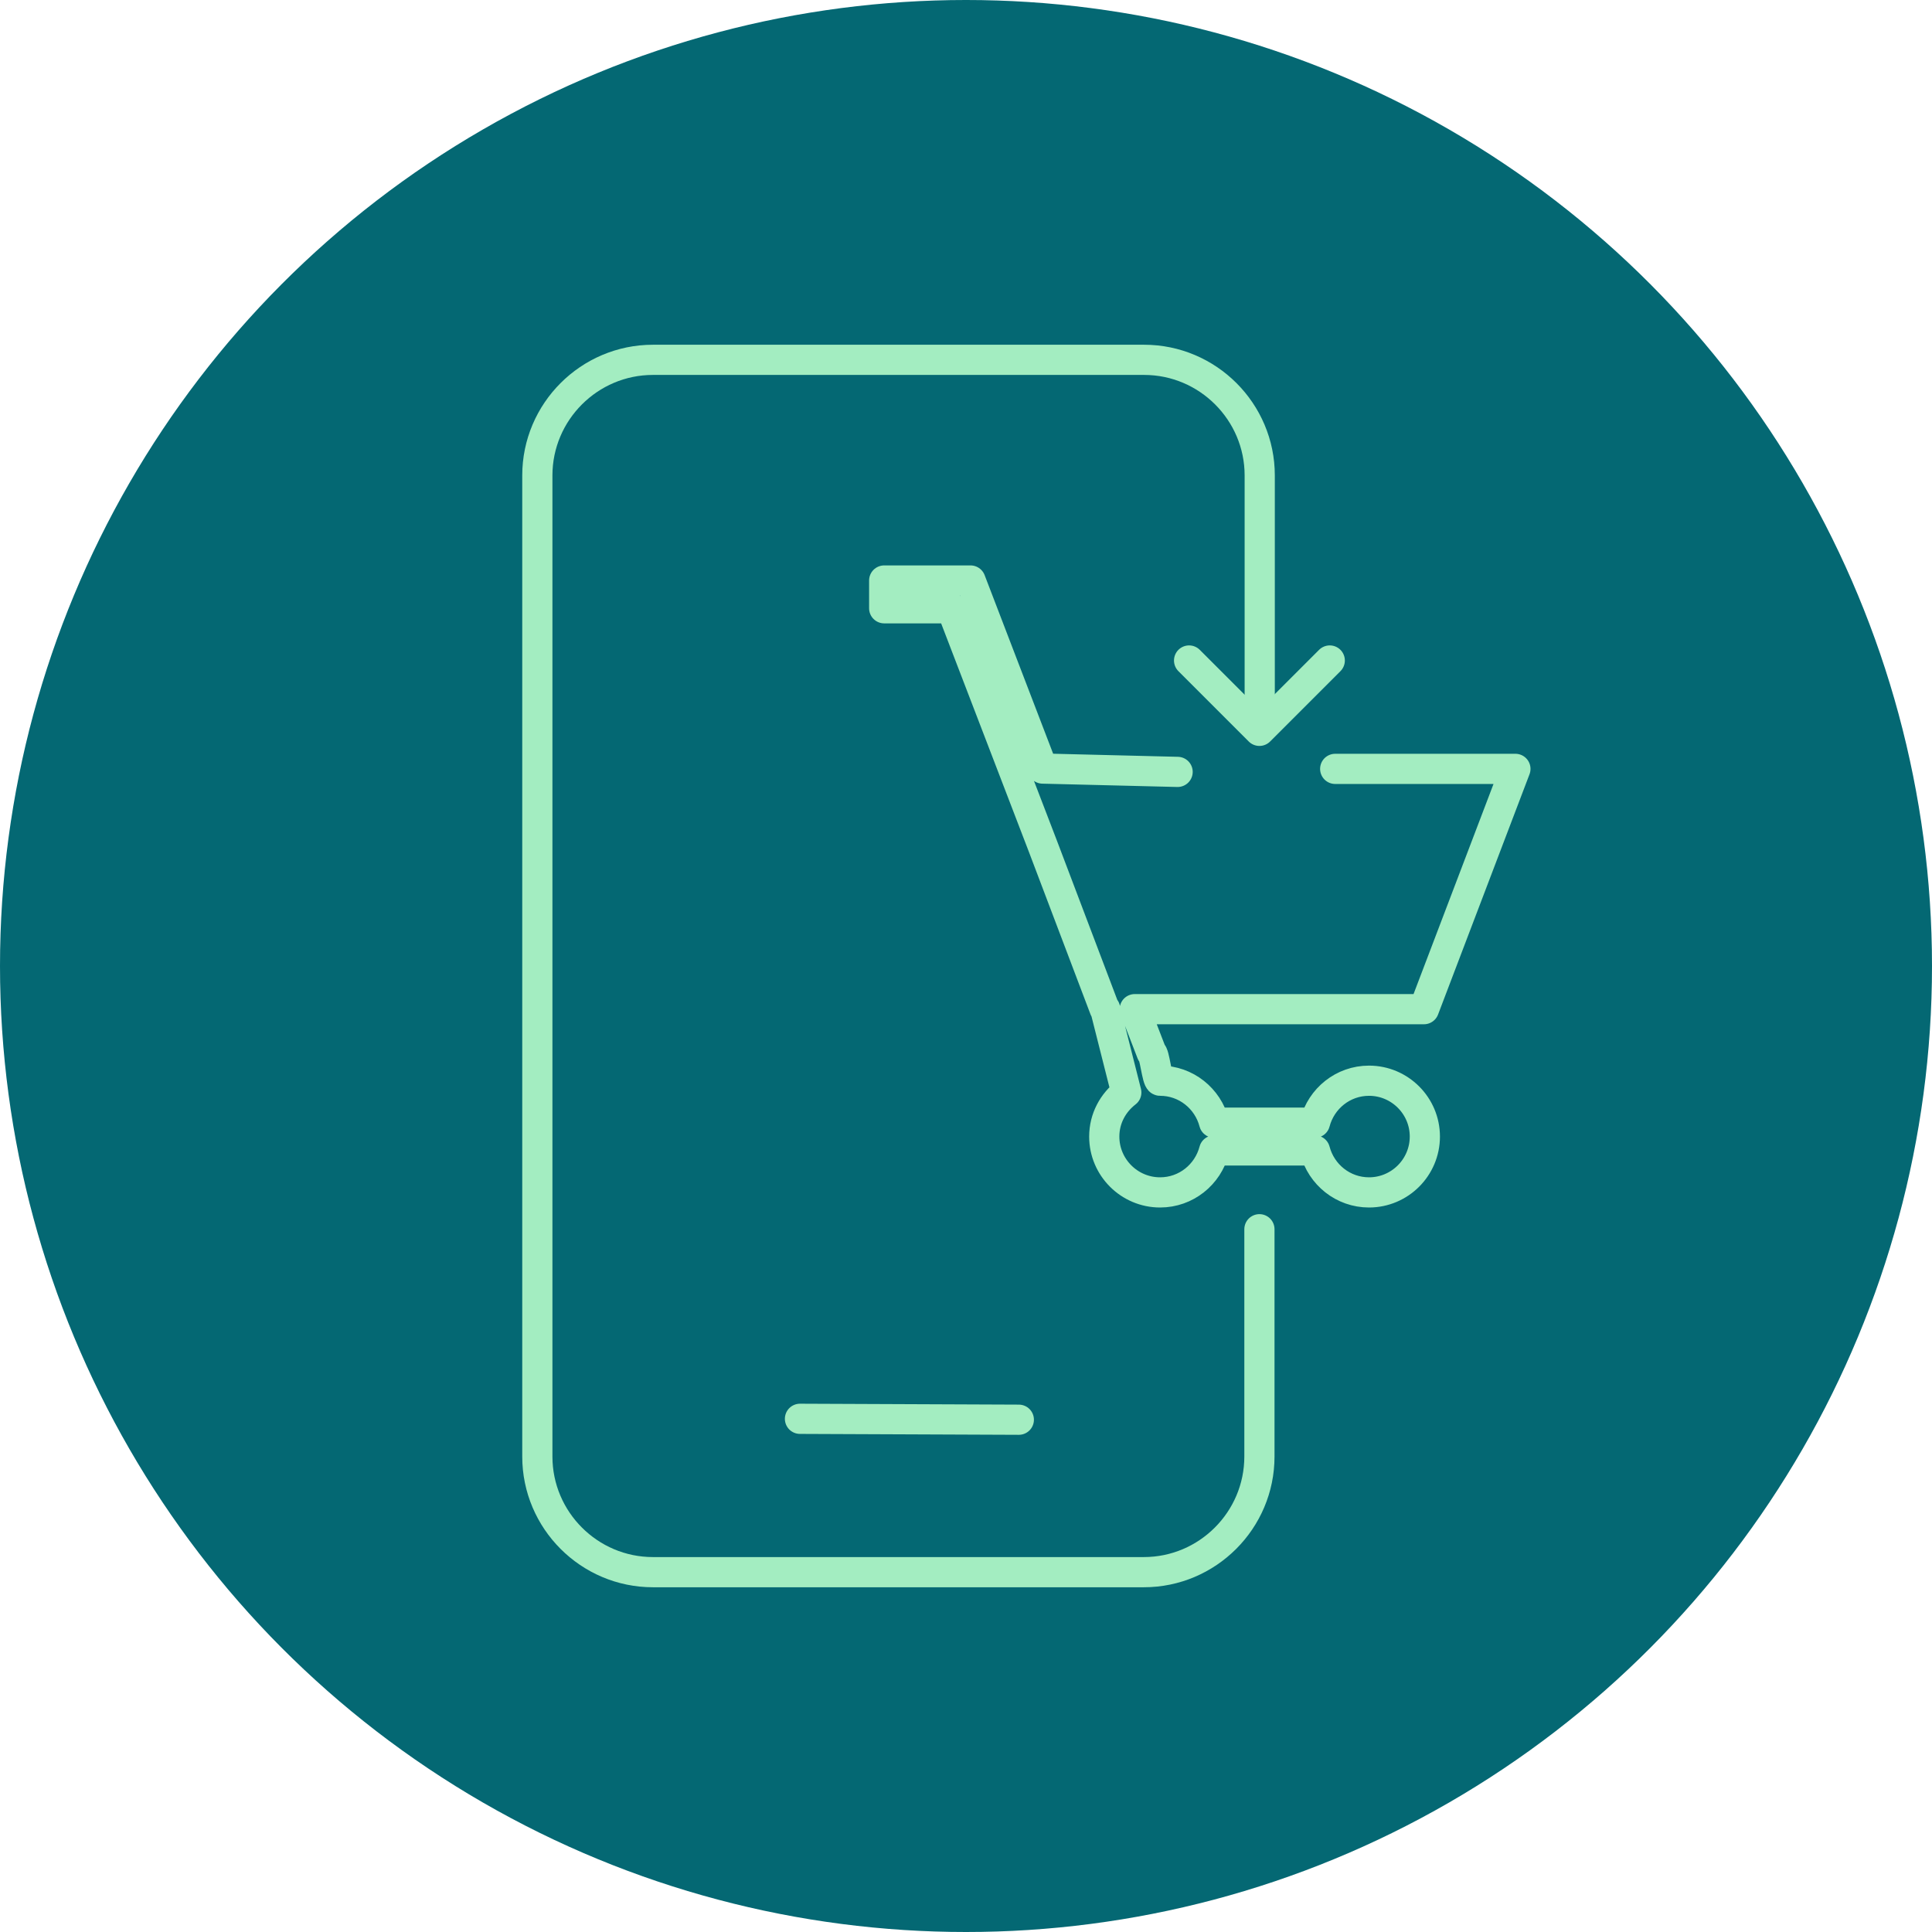
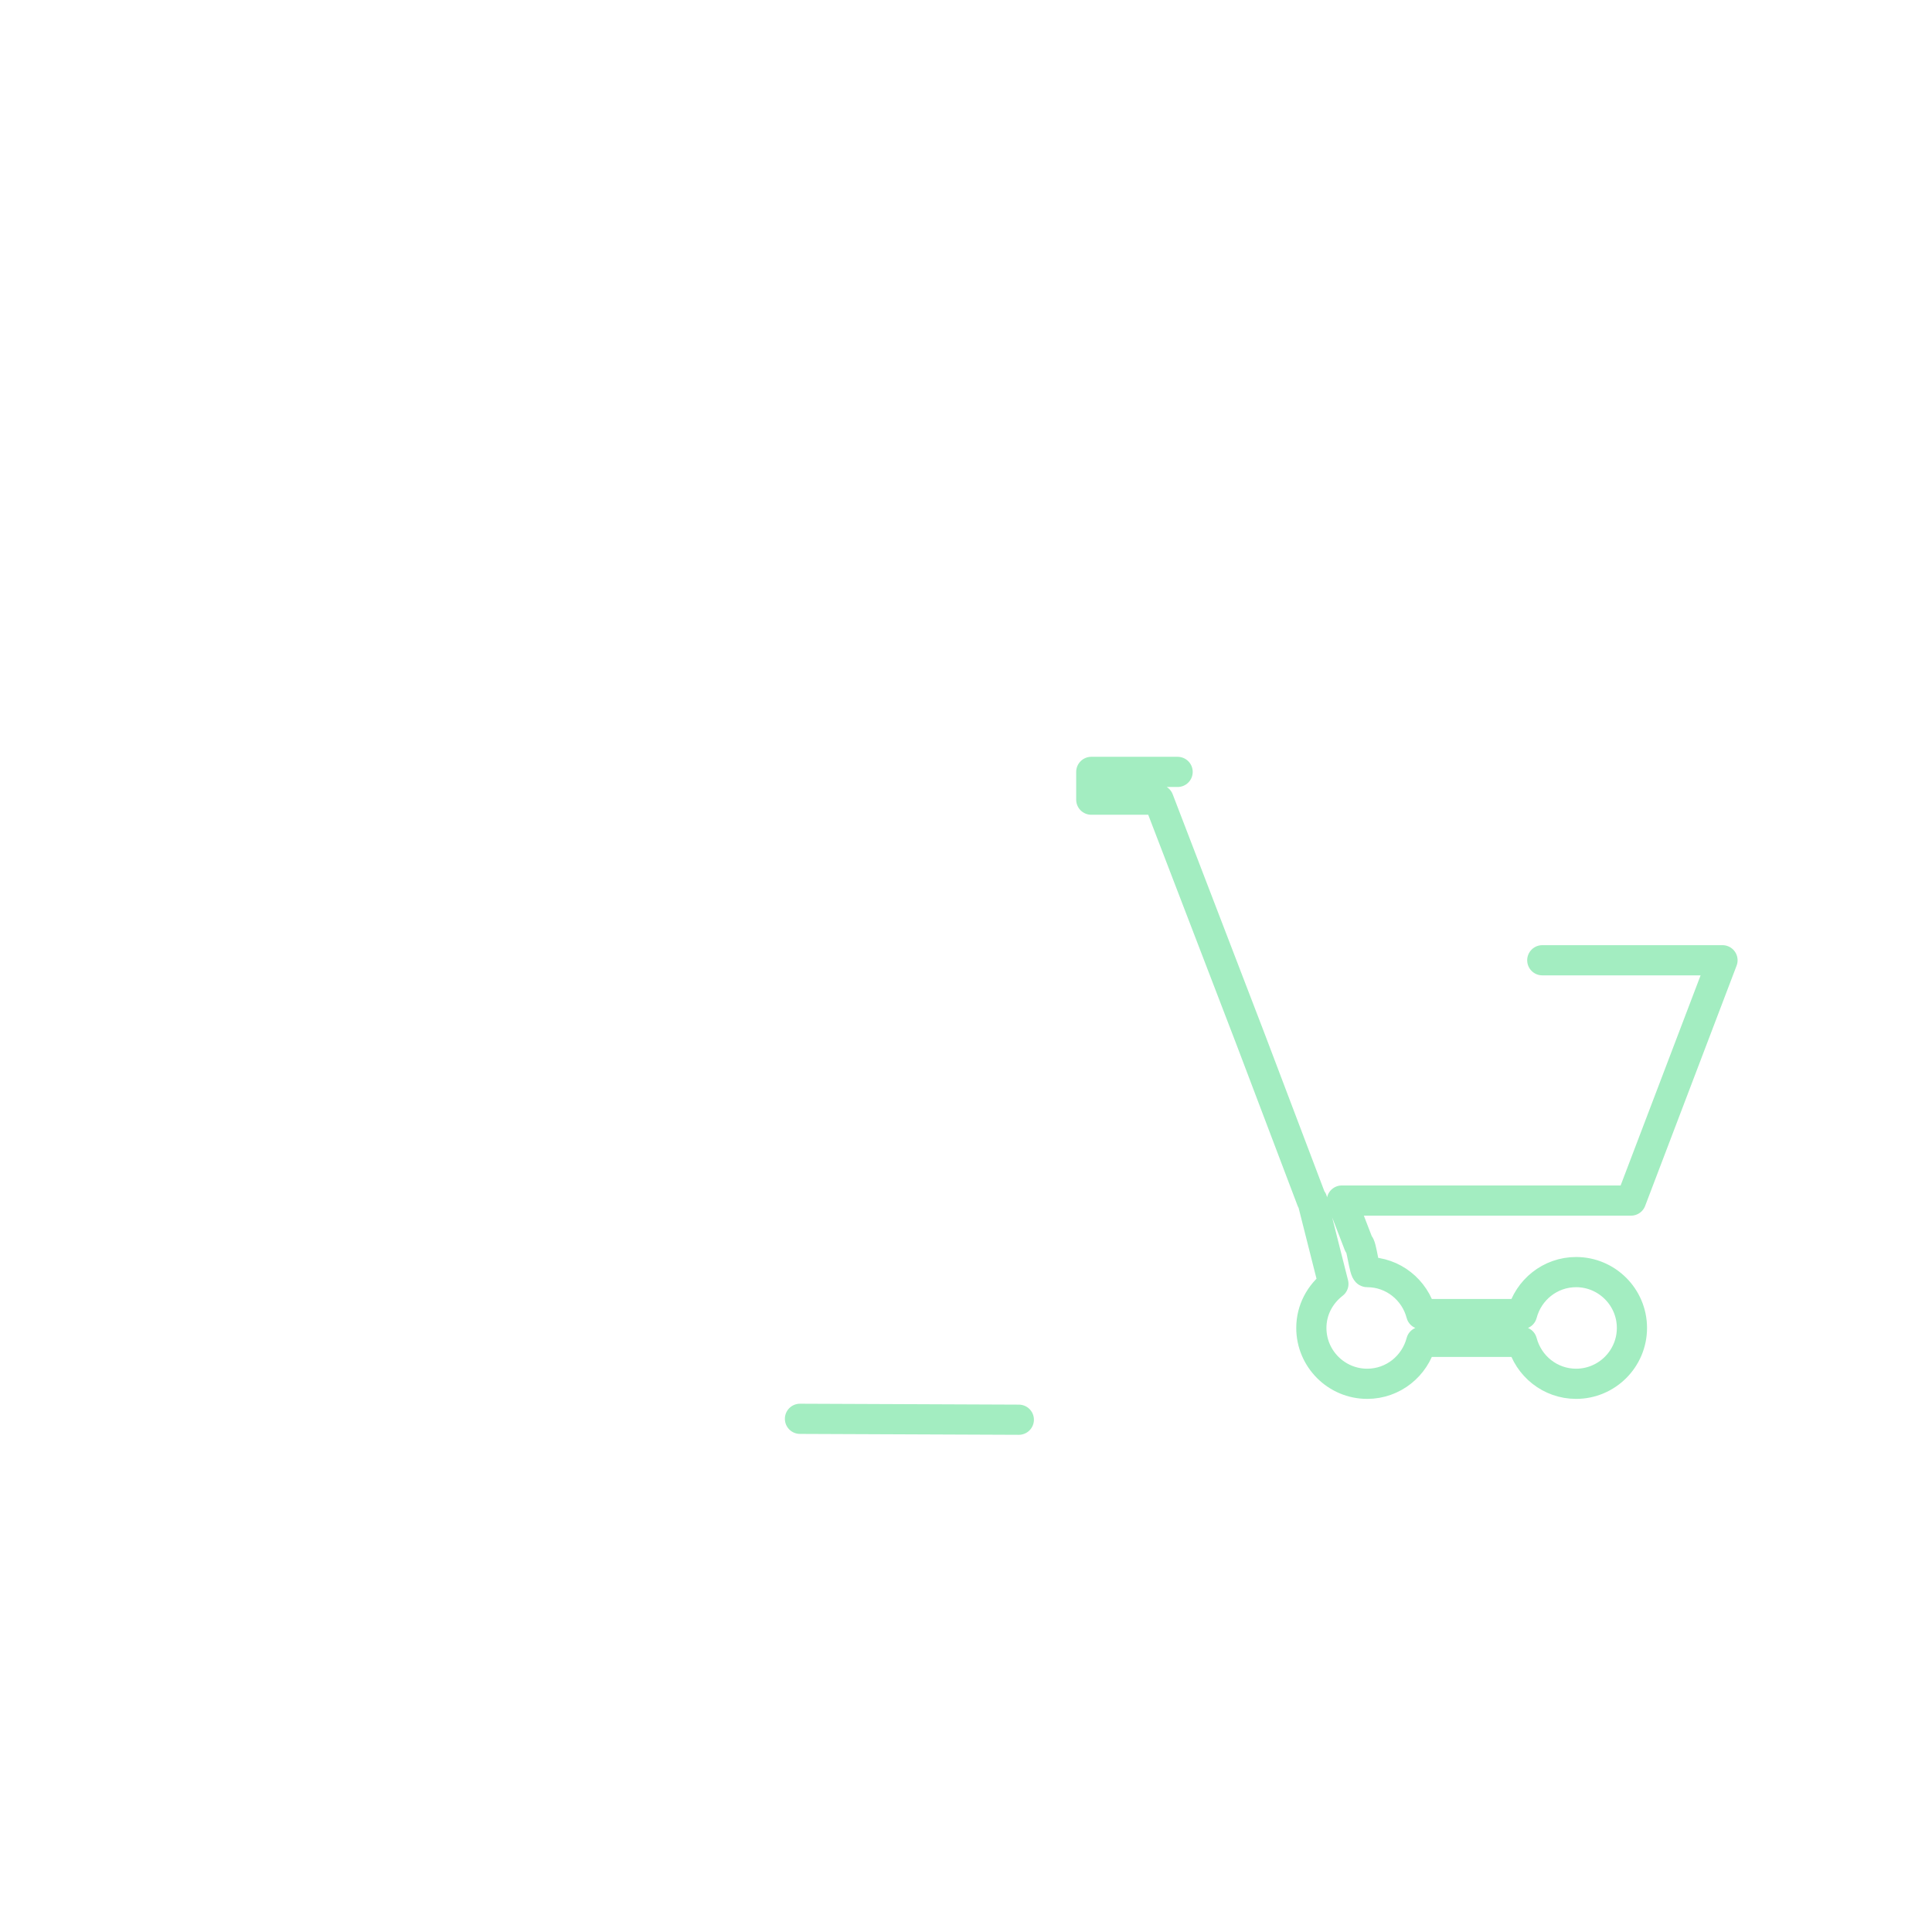
<svg xmlns="http://www.w3.org/2000/svg" id="Layer_1" viewBox="0 0 64 64">
  <defs>
    <style>.cls-1{fill:none;stroke:#a3edc1;stroke-linecap:round;stroke-linejoin:round;}.cls-2{fill:#046873;}</style>
  </defs>
-   <circle class="cls-2" cx="32" cy="32" r="32" />
  <g>
-     <path class="cls-1" d="M41.73,23.62v-7.87c0-2.11-1.72-3.83-3.83-3.83H21.63c-2.11,0-3.83,1.72-3.83,3.83V48.25c0,2.11,1.72,3.83,3.83,3.83h16.26c2.11,0,3.83-1.72,3.83-3.83v-7.53" />
-     <path class="cls-1" d="M39.01,25.57l-4.47-.11-2.39-6.23h-2.86v.92h2.23l3.03,7.89,2.04,5.38h.02l.7,2.77c-.44,.34-.73,.86-.73,1.46,0,1.02,.83,1.85,1.85,1.85,.86,0,1.58-.59,1.79-1.39h3.34c.21,.8,.93,1.39,1.79,1.39,1.02,0,1.85-.83,1.85-1.85s-.83-1.85-1.85-1.85c-.86,0-1.58,.59-1.79,1.39h-3.34c-.21-.8-.93-1.39-1.79-1.39-.1,0-.19-.94-.28-.92l-.56-1.45h9.58l3.03-7.96h-5.97" />
-     <polyline class="cls-1" points="39.39 21.88 41.72 24.21 44.05 21.88" />
+     <path class="cls-1" d="M39.01,25.57h-2.86v.92h2.23l3.03,7.89,2.04,5.38h.02l.7,2.77c-.44,.34-.73,.86-.73,1.46,0,1.02,.83,1.85,1.85,1.85,.86,0,1.58-.59,1.79-1.39h3.34c.21,.8,.93,1.39,1.79,1.39,1.02,0,1.85-.83,1.85-1.85s-.83-1.85-1.85-1.85c-.86,0-1.58,.59-1.79,1.39h-3.34c-.21-.8-.93-1.39-1.79-1.39-.1,0-.19-.94-.28-.92l-.56-1.45h9.58l3.03-7.96h-5.97" />
    <line class="cls-1" x1="26.5" y1="47" x2="33.75" y2="47.03" />
  </g>
</svg>